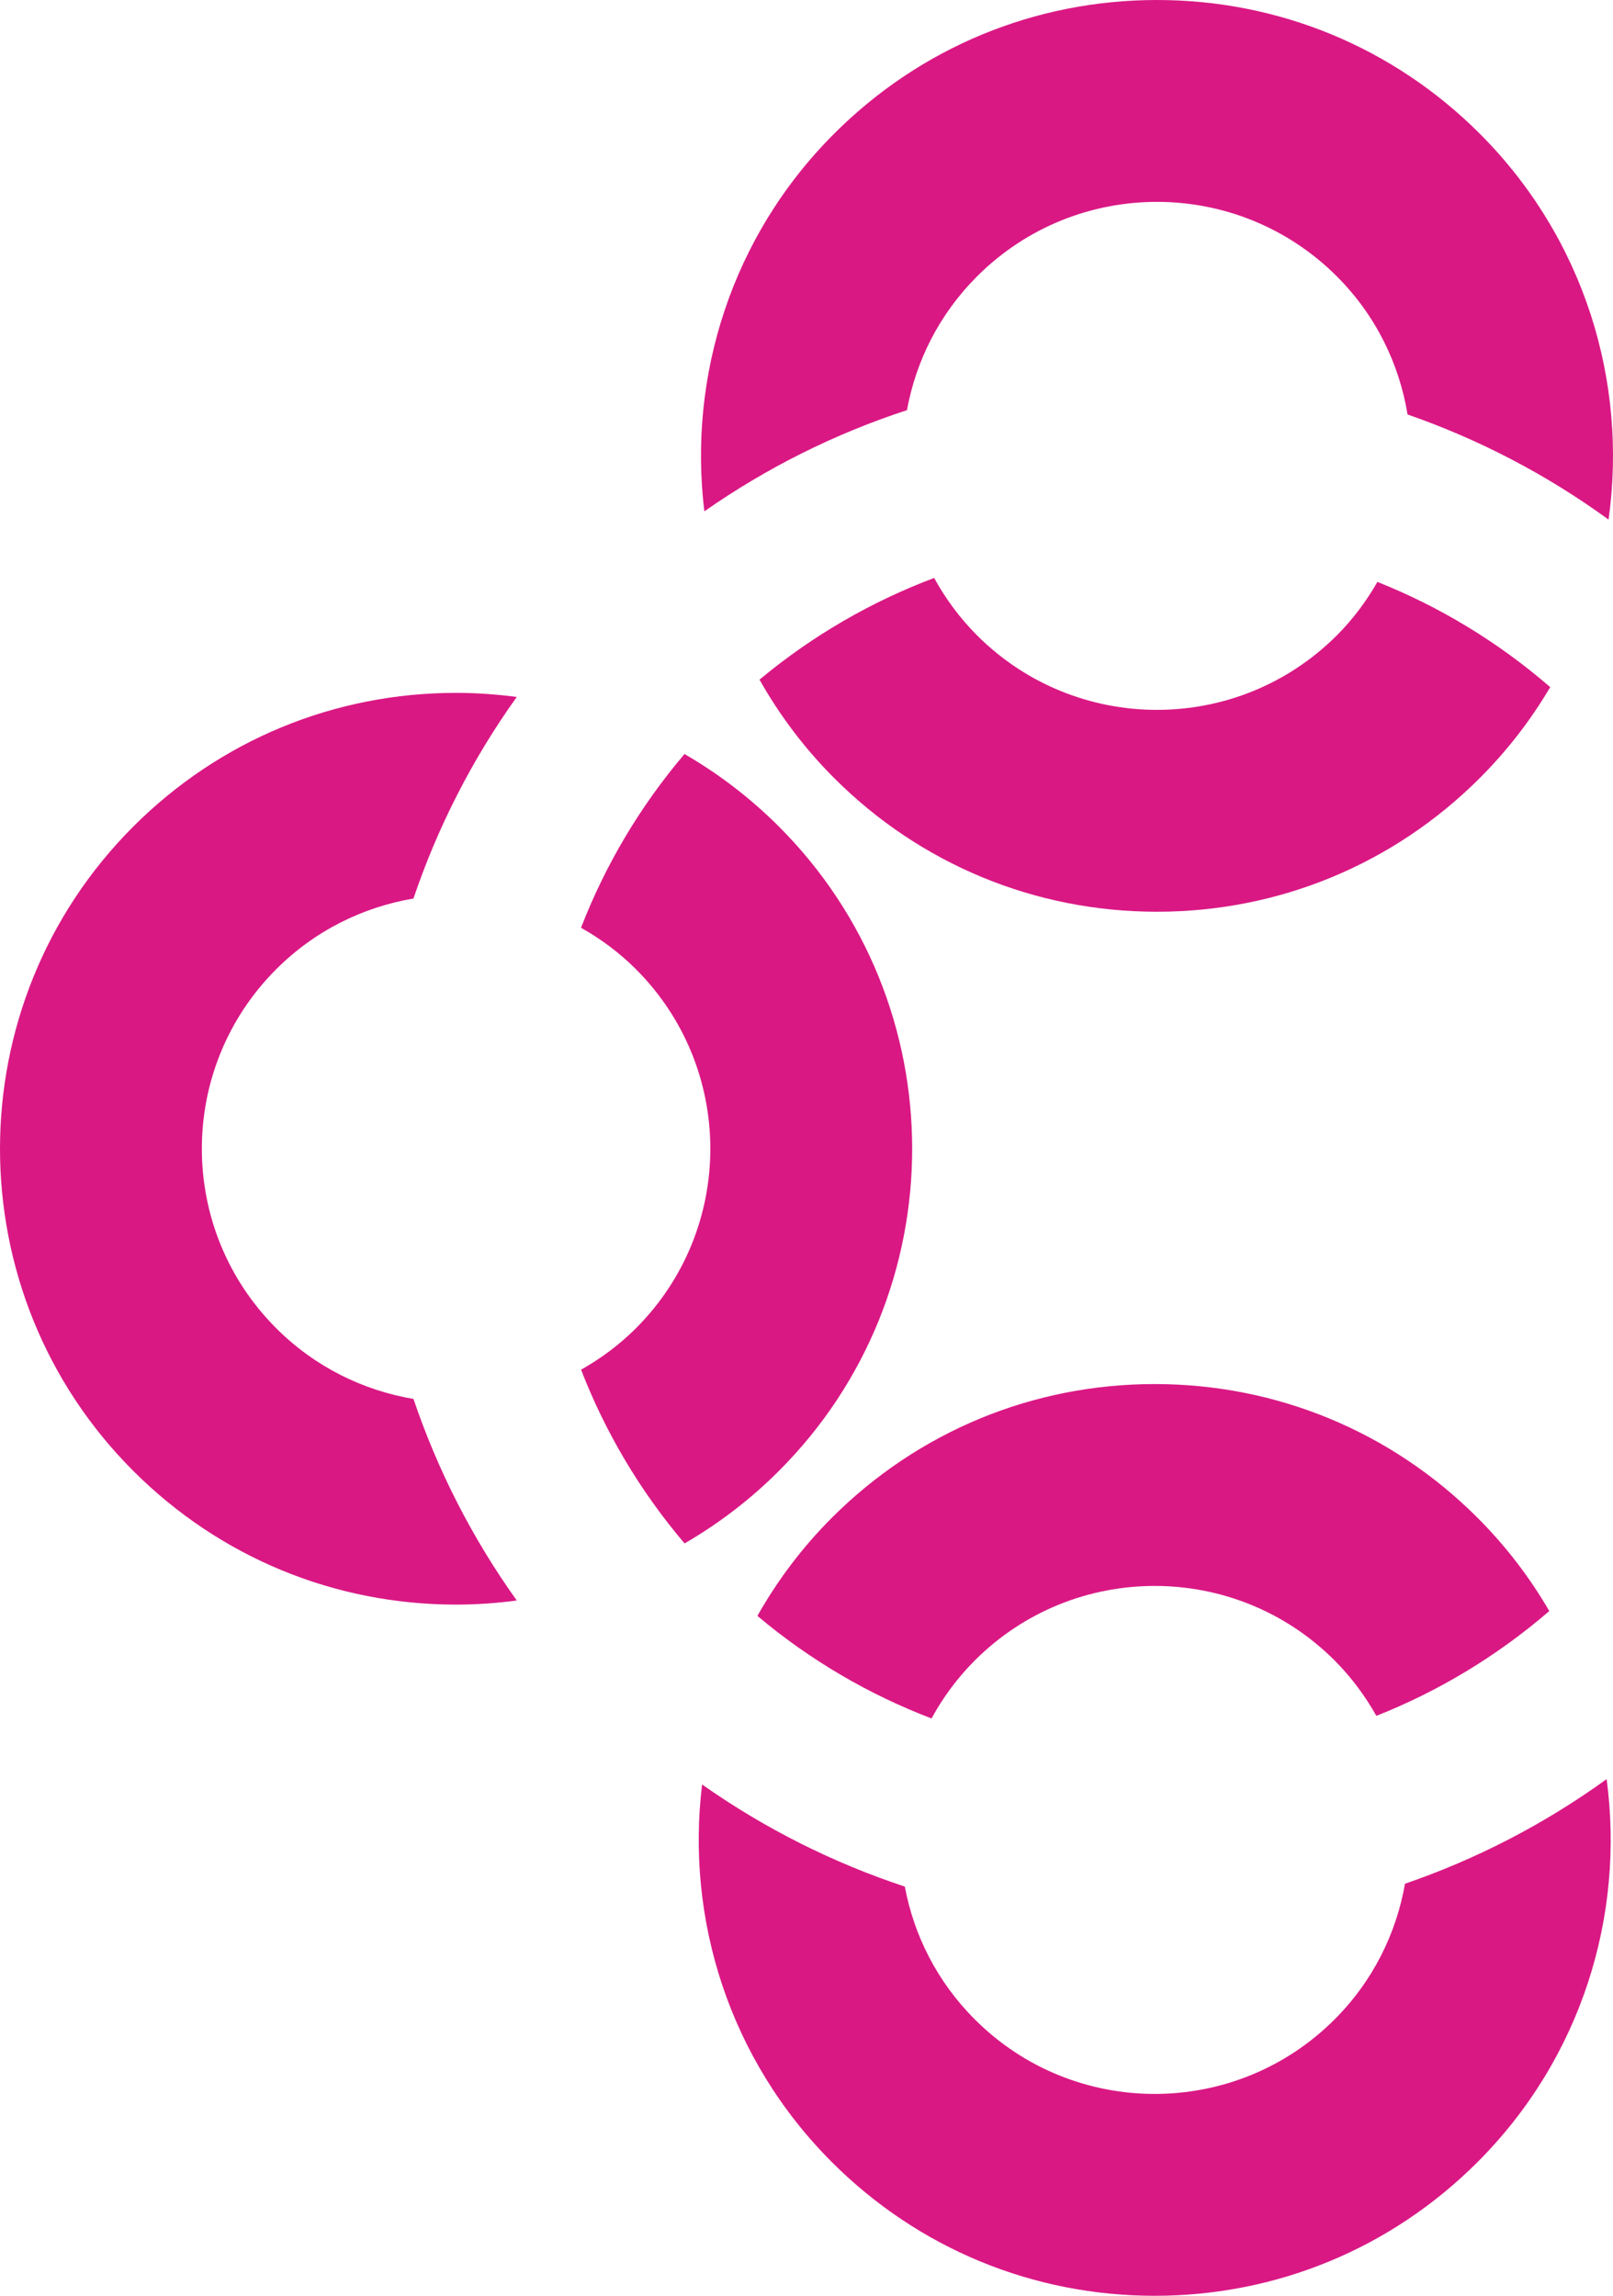
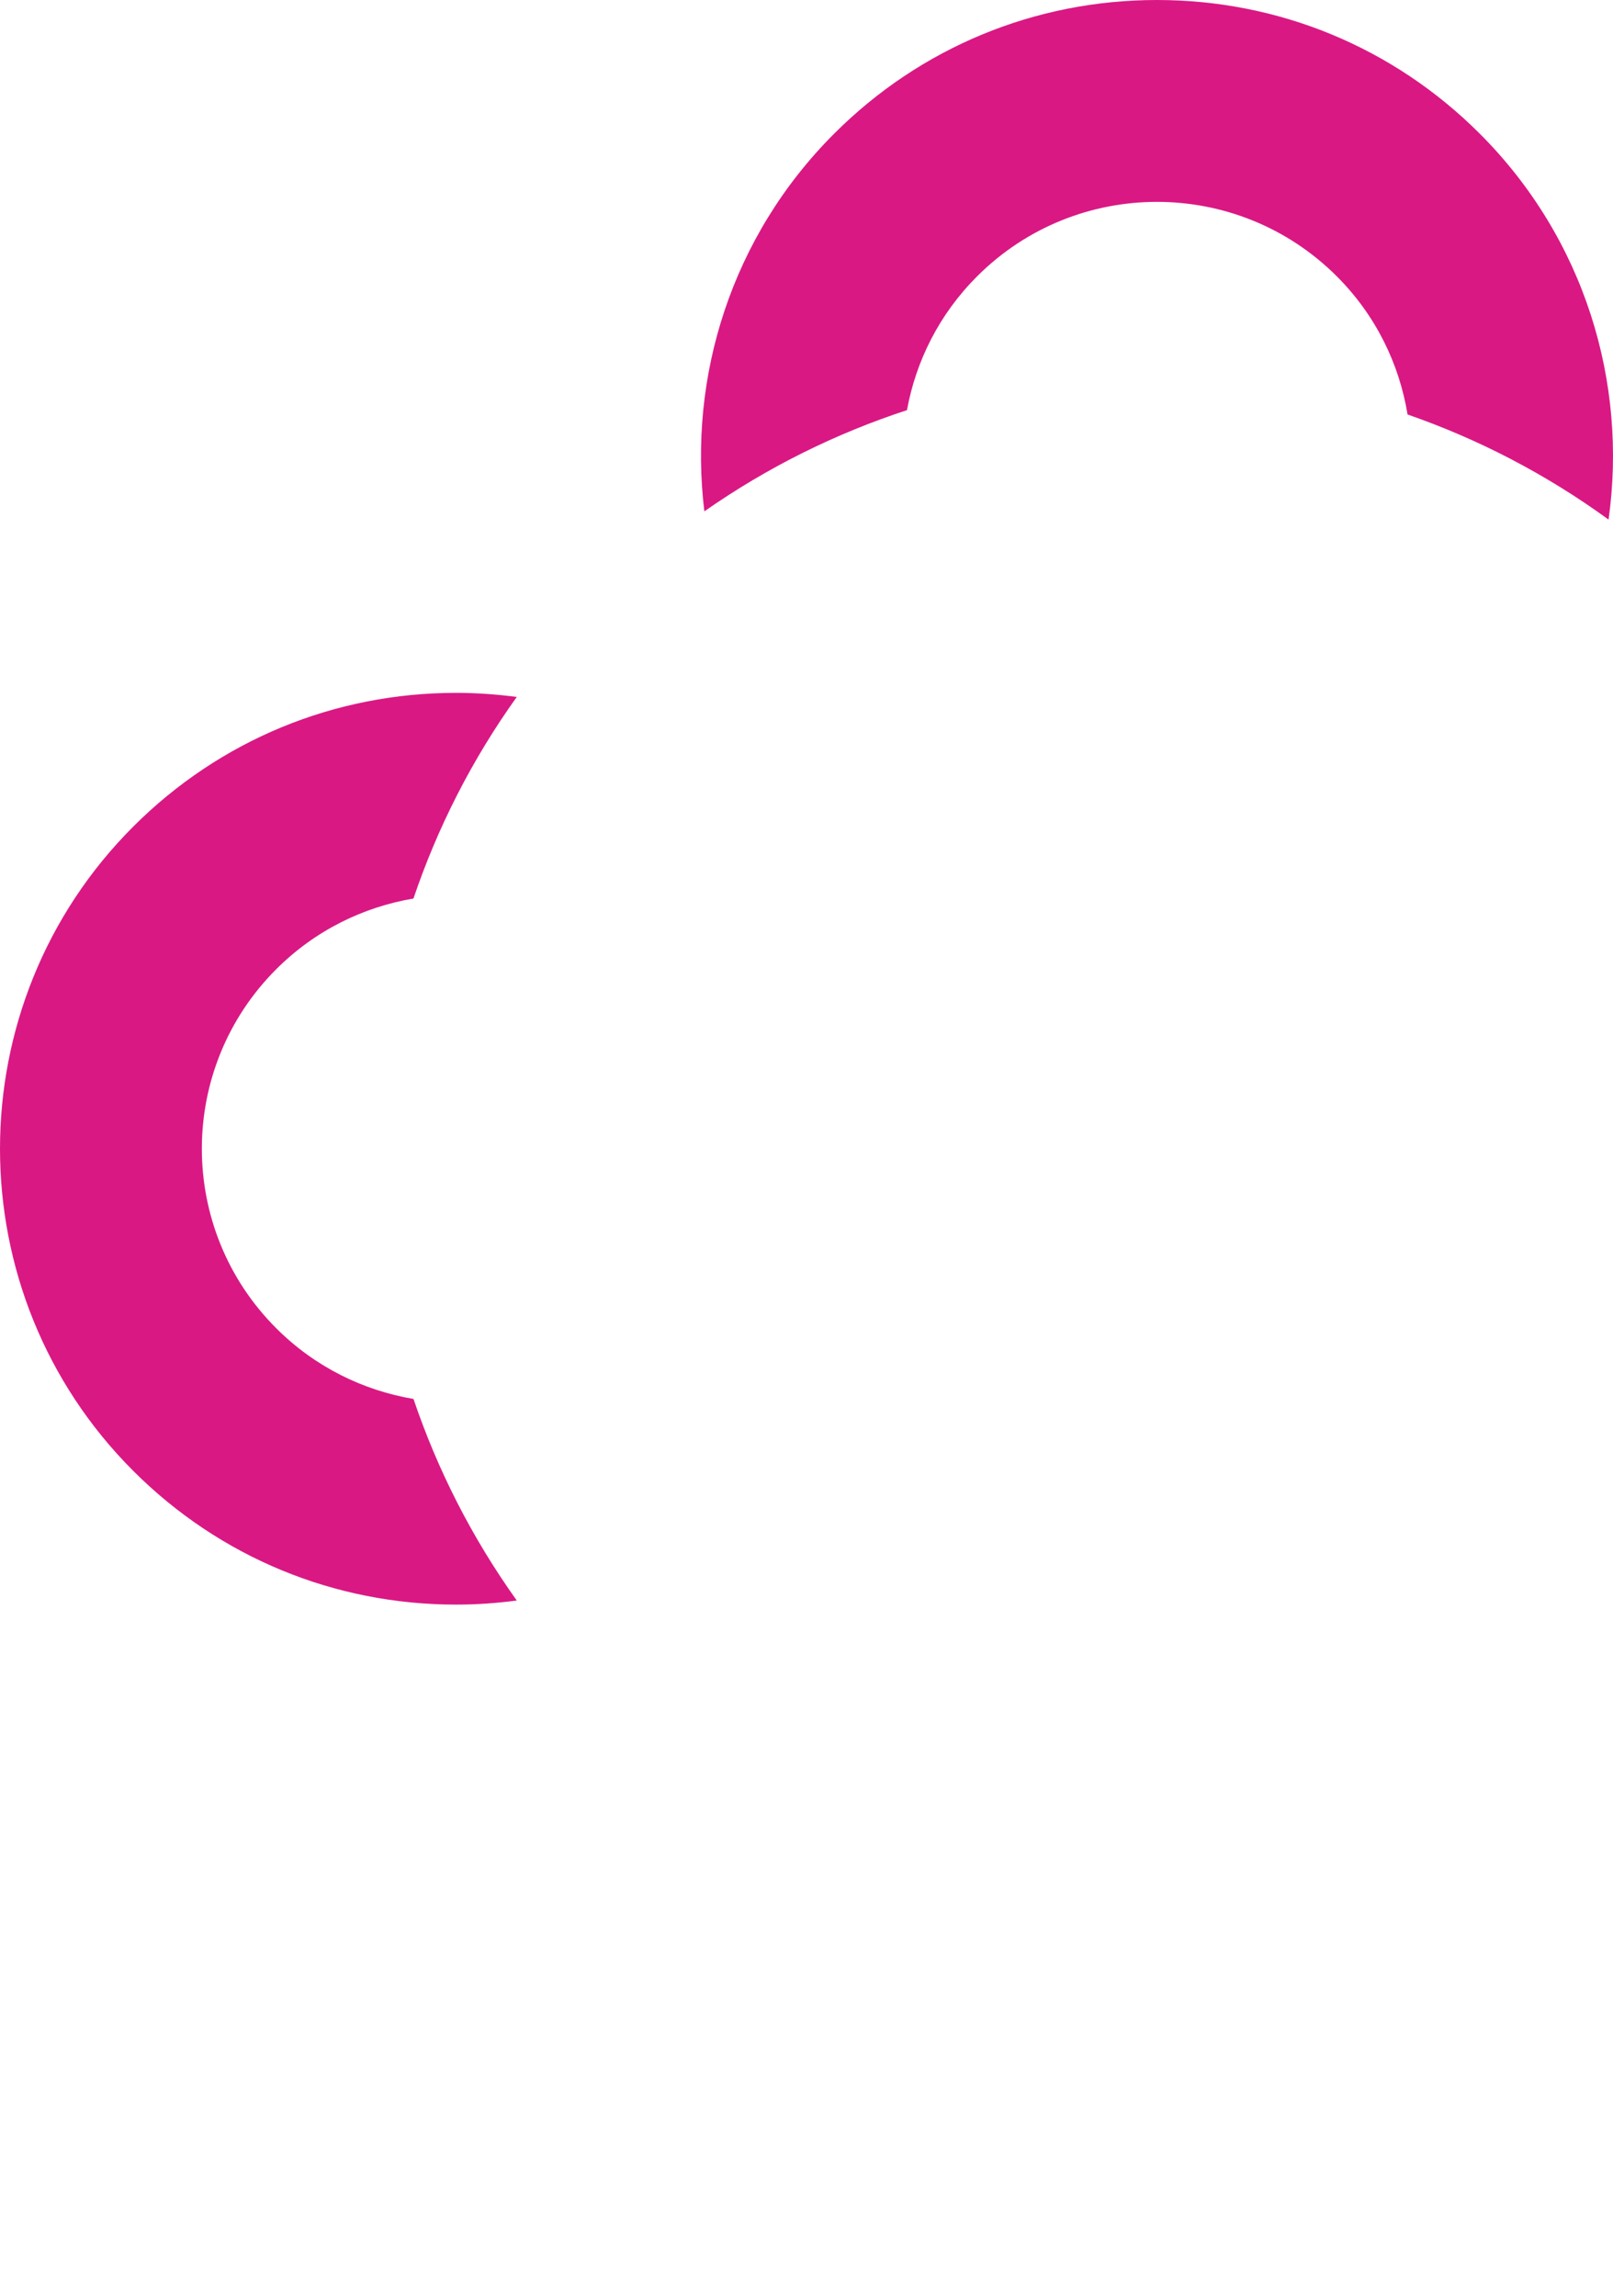
<svg xmlns="http://www.w3.org/2000/svg" width="52" height="74" viewBox="0 0 52 74" fill="none">
-   <path d="M37.225 44.612C33.296 44.612 29.602 46.141 26.823 48.916C25.857 49.881 25.058 50.95 24.417 52.085C26.129 53.525 28.029 54.626 30.031 55.391C30.397 54.719 30.86 54.085 31.43 53.517C33.03 51.918 35.128 51.119 37.225 51.119C39.323 51.119 41.42 51.918 43.021 53.517C43.566 54.062 44.011 54.667 44.371 55.307C46.363 54.519 48.25 53.391 49.946 51.929C49.321 50.852 48.549 49.837 47.627 48.916C44.849 46.141 41.154 44.612 37.225 44.612Z" fill="#DA1884" />
-   <path d="M43.021 65.095C41.42 66.694 39.323 67.493 37.225 67.493C35.128 67.493 33.03 66.694 31.43 65.095C30.214 63.881 29.462 62.38 29.17 60.81C26.876 60.051 24.672 58.954 22.634 57.519C22.107 61.852 23.501 66.377 26.823 69.696C29.602 72.472 33.296 74 37.225 74C41.154 74 44.849 72.472 47.627 69.696C50.994 66.333 52.382 61.732 51.795 57.346C49.772 58.808 47.579 59.933 45.294 60.718C45.014 62.321 44.26 63.858 43.021 65.095Z" fill="#DA1884" />
  <path d="M31.502 8.905C33.103 7.306 35.2 6.507 37.298 6.507C39.395 6.507 41.493 7.306 43.094 8.905C44.353 10.162 45.109 11.729 45.377 13.36C47.656 14.152 49.841 15.282 51.857 16.748C52.475 12.334 51.091 7.691 47.7 4.304C44.921 1.528 41.227 0 37.298 0C33.369 0 29.674 1.528 26.896 4.304C23.573 7.623 22.18 12.148 22.707 16.482C24.745 15.057 26.947 13.969 29.239 13.22C29.527 11.639 30.279 10.126 31.502 8.905Z" fill="#DA1884" />
-   <path d="M37.298 29.388C41.227 29.388 44.921 27.859 47.7 25.084C48.6 24.185 49.358 23.197 49.976 22.148C48.282 20.682 46.397 19.549 44.405 18.757C44.052 19.373 43.62 19.957 43.094 20.483C41.493 22.082 39.395 22.881 37.298 22.881C35.2 22.881 33.103 22.082 31.502 20.483C30.939 19.92 30.48 19.293 30.115 18.629C28.109 19.384 26.203 20.476 24.485 21.907C25.127 23.045 25.928 24.116 26.896 25.084C29.674 27.859 33.369 29.388 37.298 29.388Z" fill="#DA1884" />
-   <path d="M20.499 42.816C19.961 43.354 19.363 43.793 18.732 44.149C19.506 46.148 20.619 48.043 22.069 49.749C23.164 49.114 24.186 48.336 25.105 47.417C30.84 41.688 30.84 32.366 25.105 26.637C24.185 25.718 23.163 24.939 22.067 24.304C20.617 26.01 19.505 27.905 18.731 29.904C19.363 30.261 19.961 30.7 20.499 31.238C23.7 34.435 23.7 39.619 20.499 42.816Z" fill="#DA1884" />
  <path d="M4.302 47.417C7.08 50.192 10.774 51.721 14.703 51.721C15.364 51.721 16.016 51.674 16.66 51.589C15.213 49.565 14.102 47.374 13.33 45.092C11.711 44.818 10.157 44.064 8.908 42.816C5.707 39.619 5.707 34.435 8.908 31.238C10.157 29.99 11.71 29.236 13.329 28.962C14.101 26.68 15.211 24.489 16.659 22.465C16.015 22.38 15.363 22.333 14.703 22.333C10.774 22.333 7.08 23.862 4.302 26.637C-1.434 32.366 -1.434 41.688 4.302 47.417Z" fill="#DA1884" />
</svg>